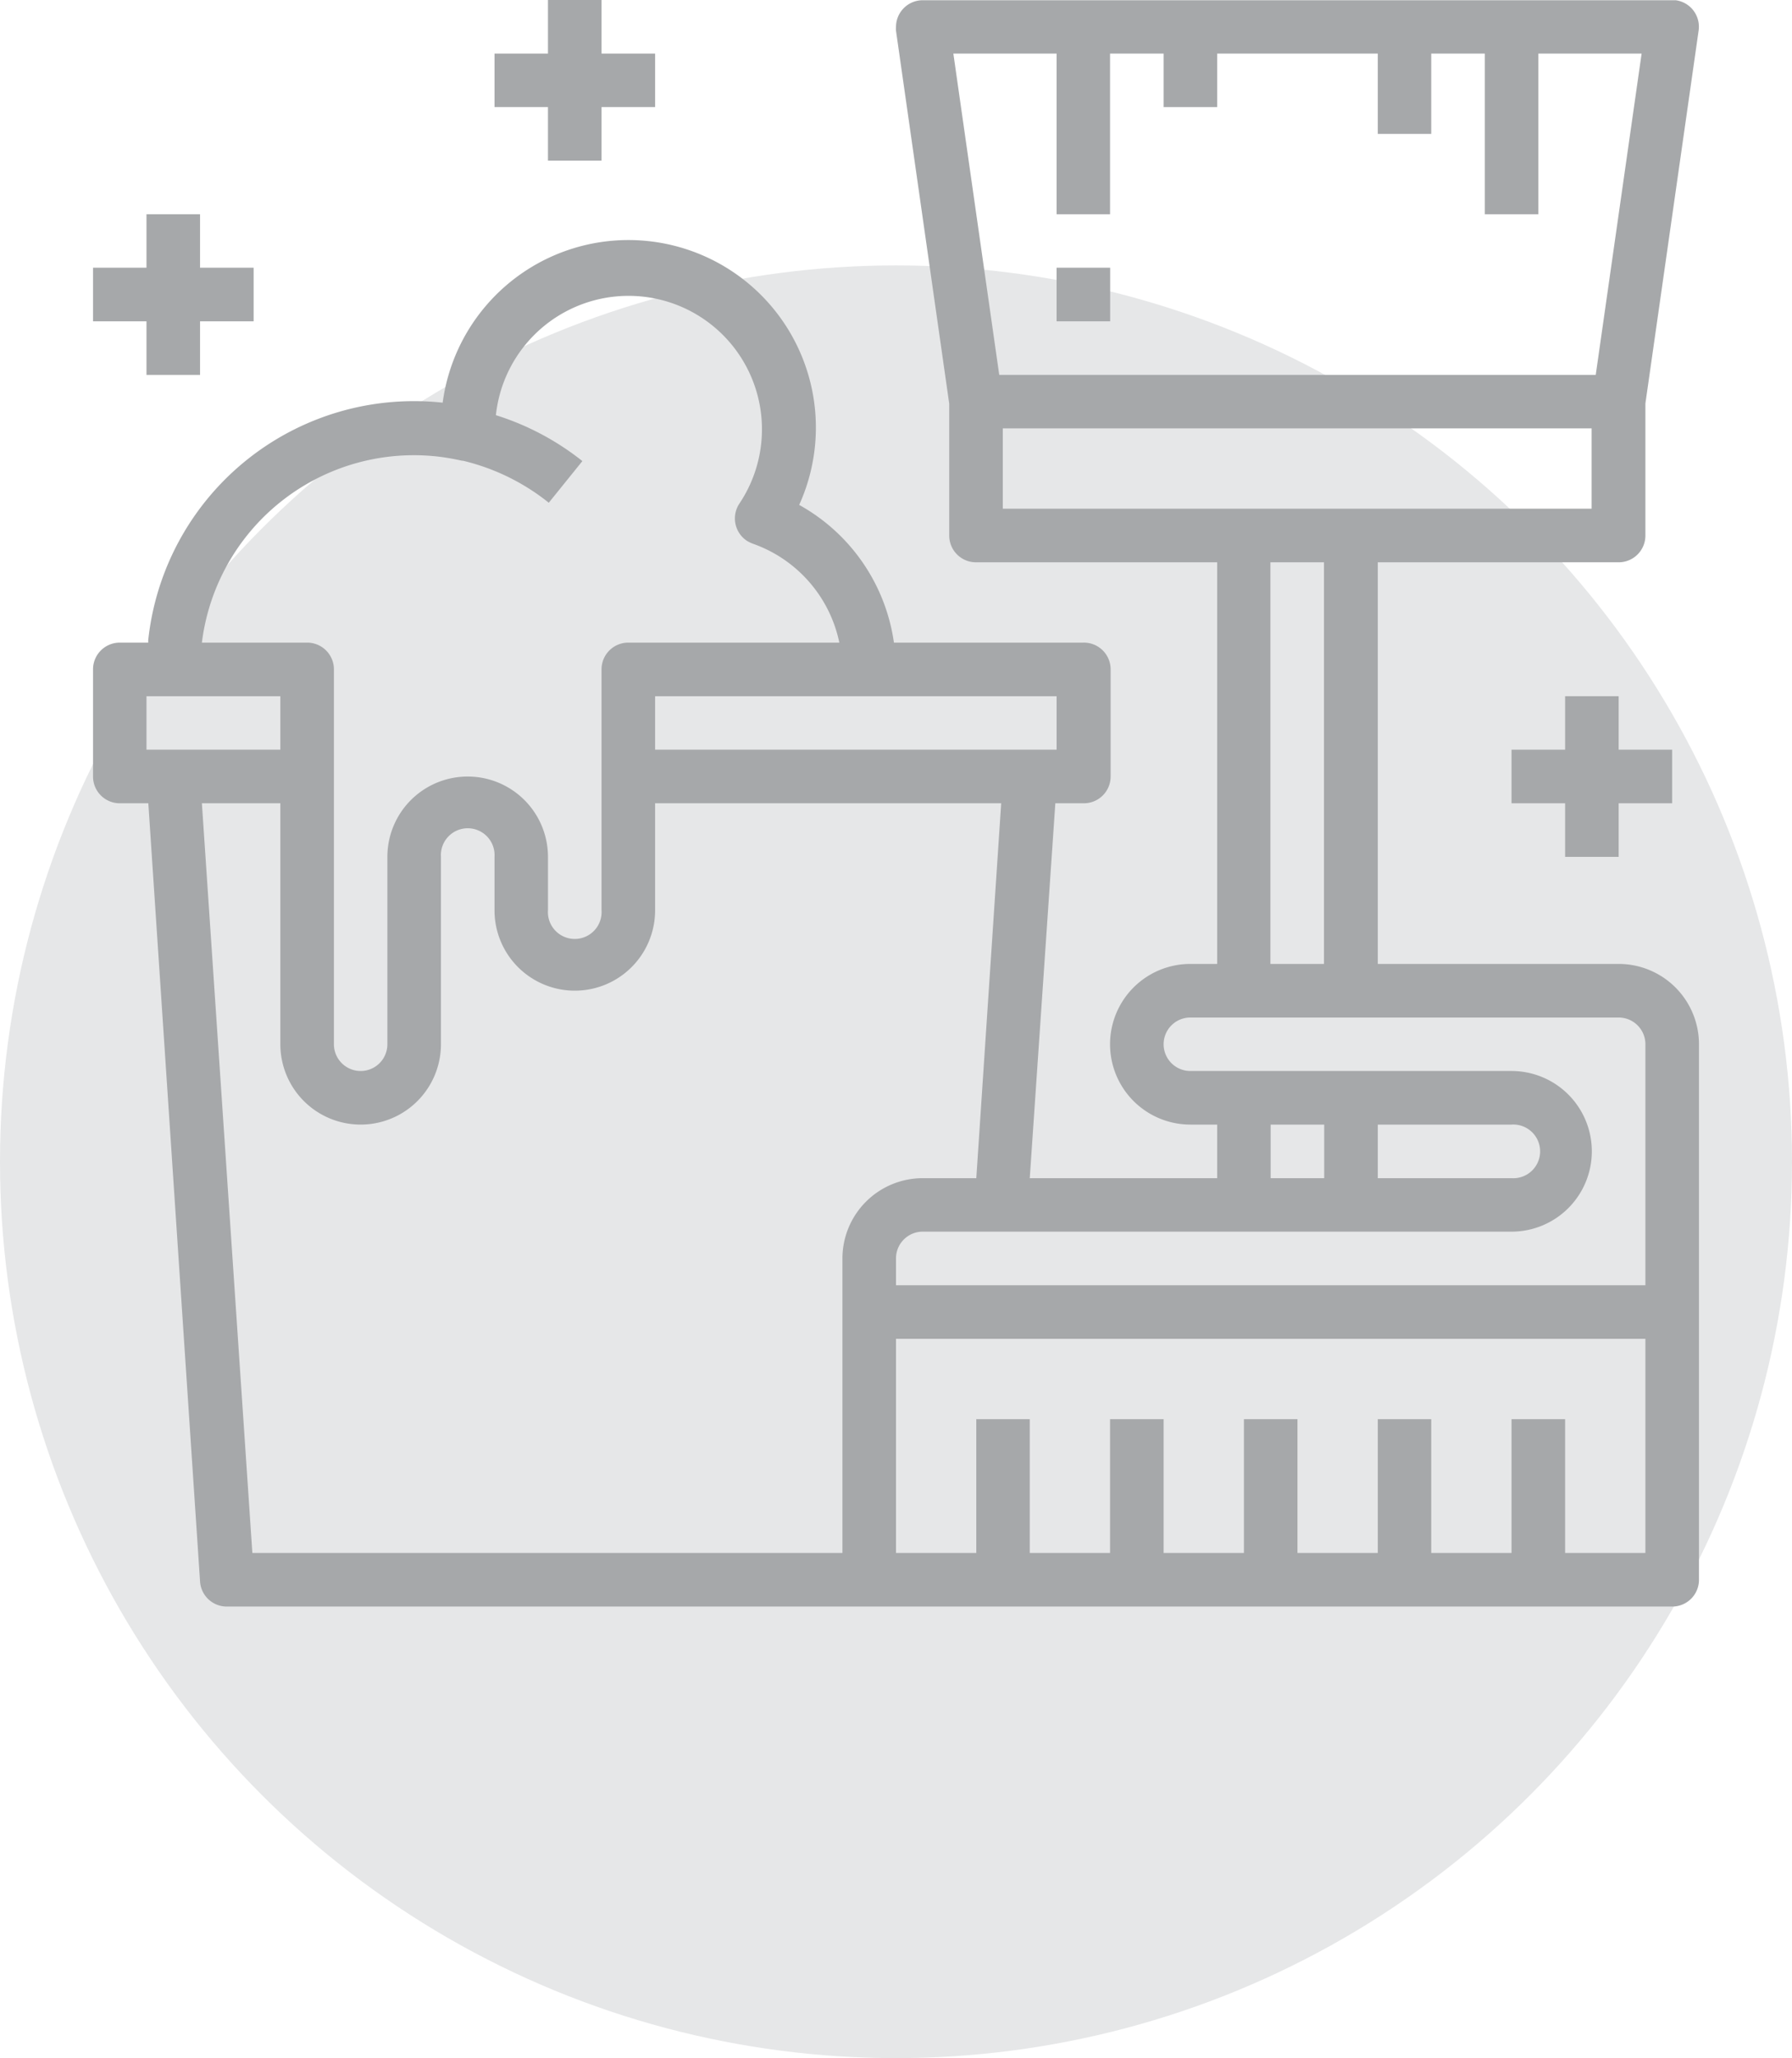
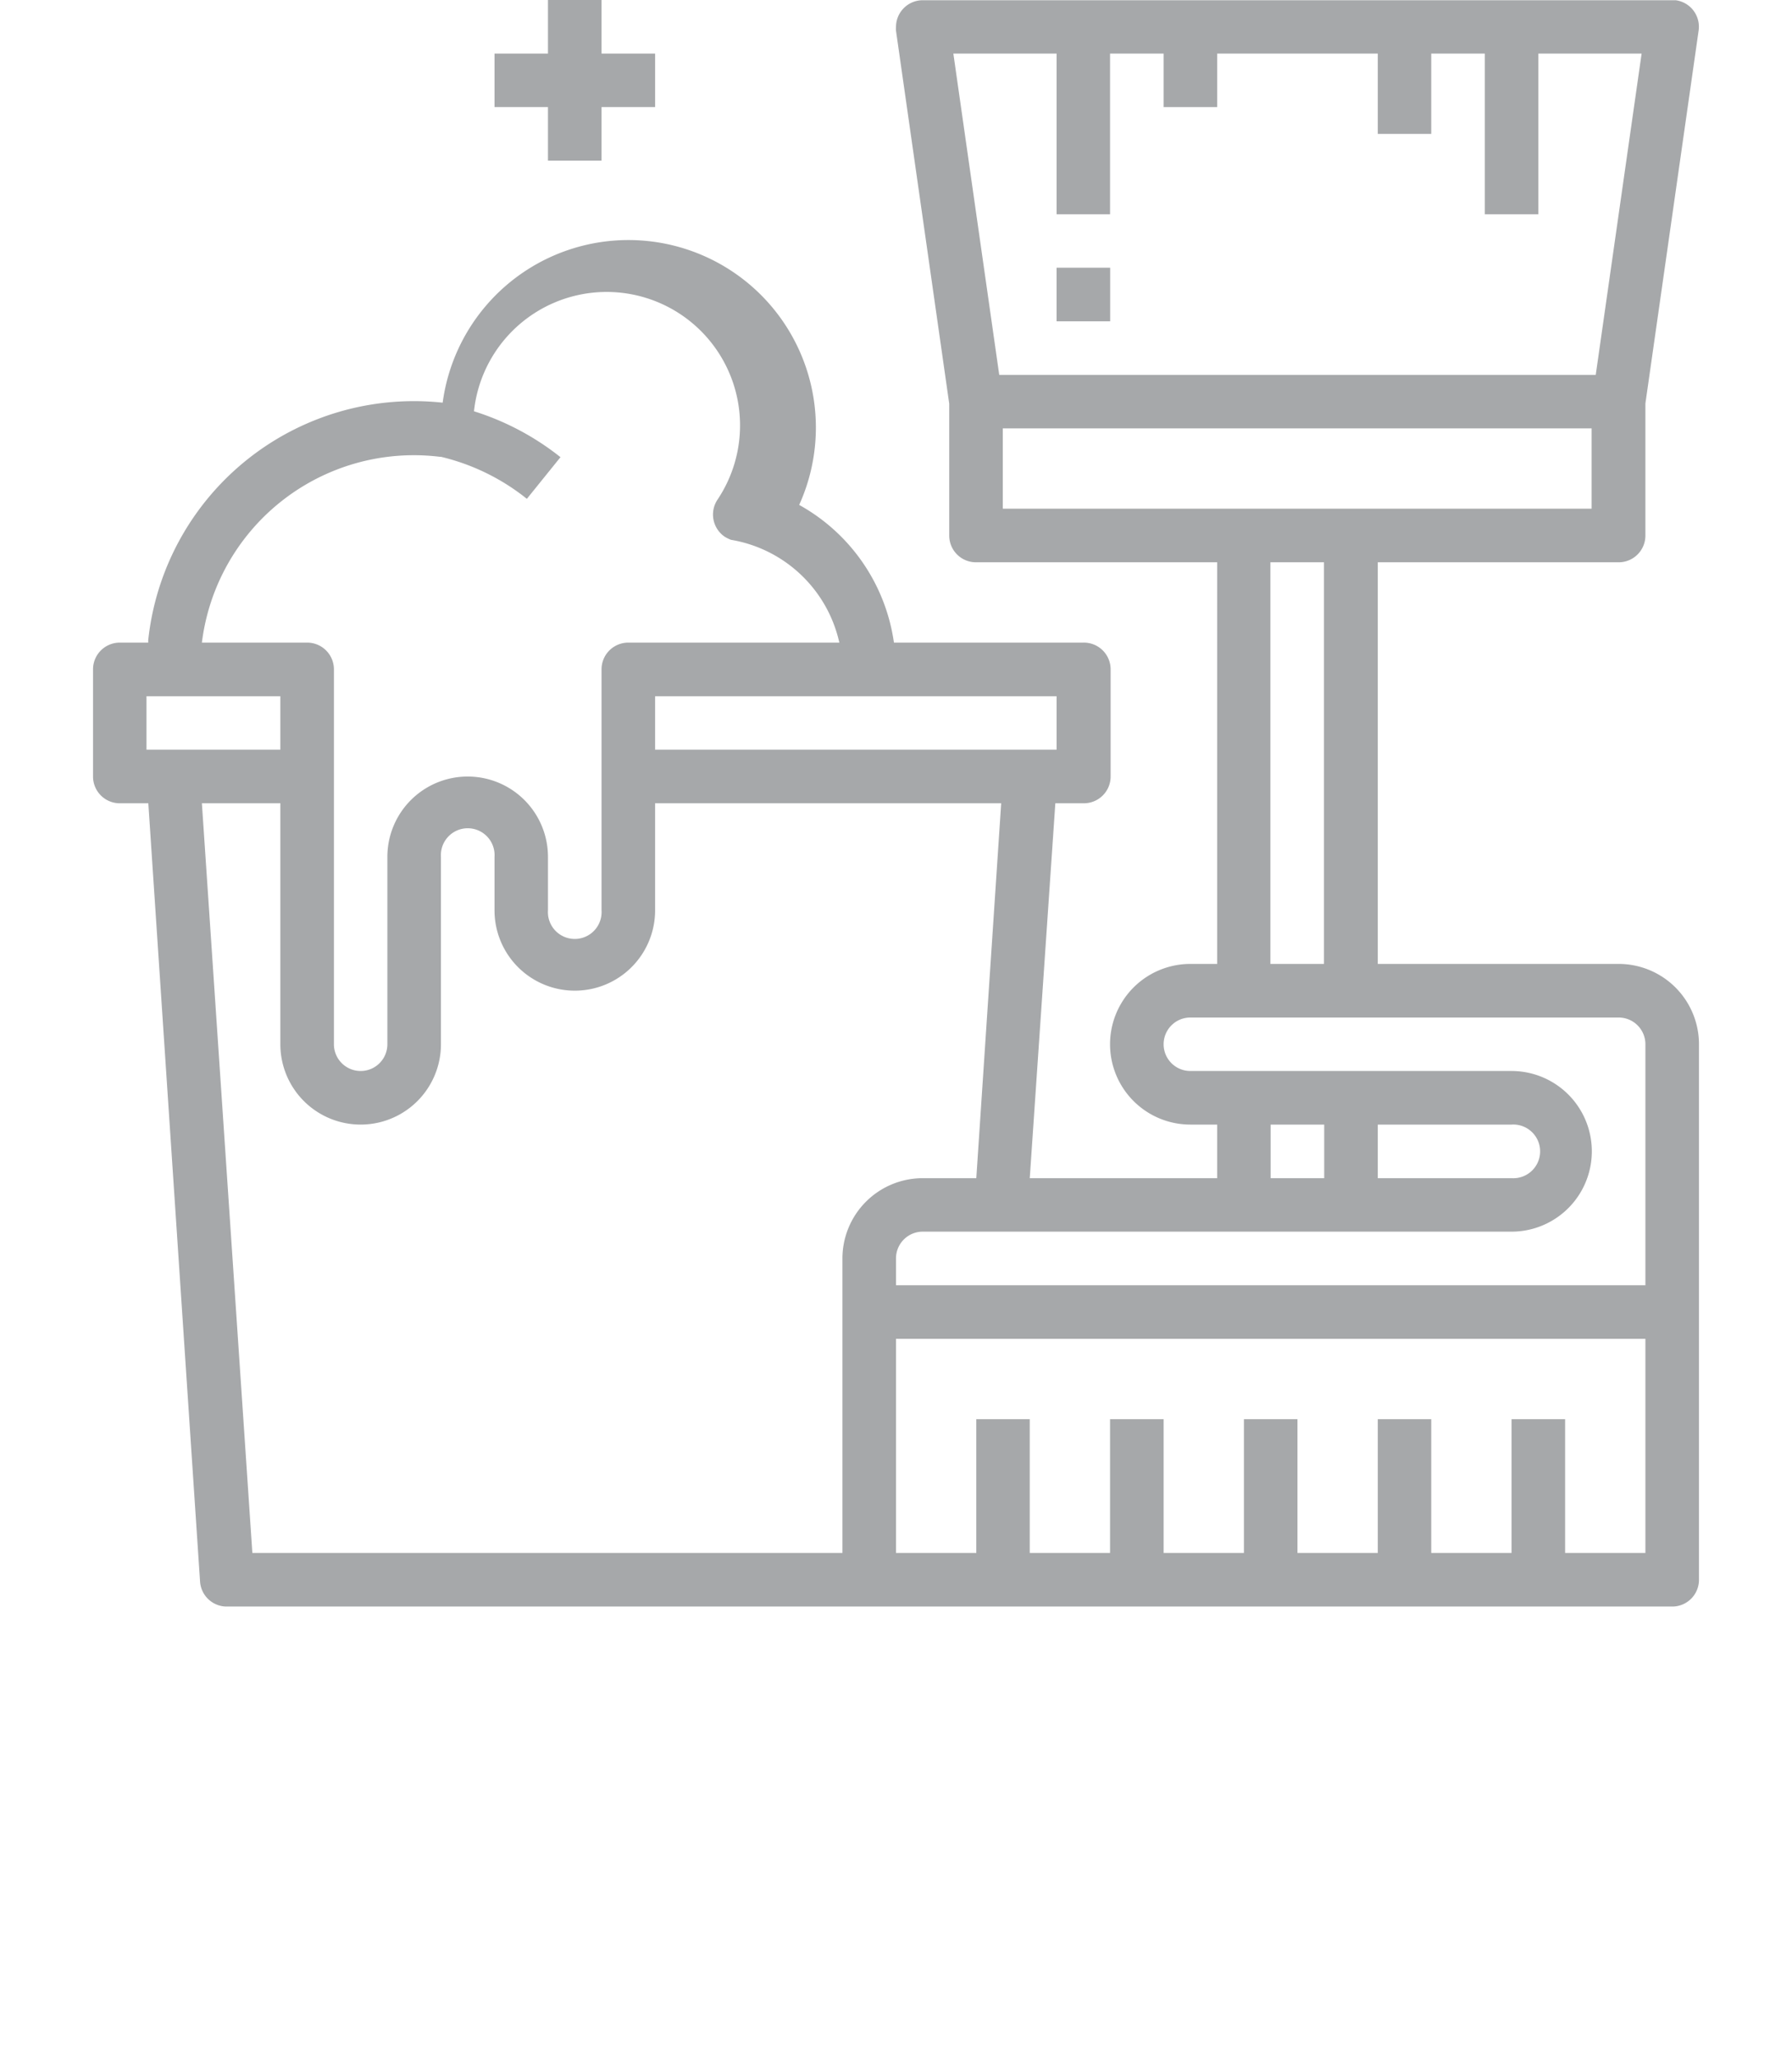
<svg xmlns="http://www.w3.org/2000/svg" id="Capa_1" data-name="Capa 1" viewBox="0 0 156.22 179.35">
  <defs>
    <style>.cls-1{fill:#e6e7e8;}.cls-2{fill:#a6a8aa;}</style>
  </defs>
  <title>Elementos website</title>
-   <circle class="cls-1" cx="78.11" cy="101.24" r="78.11" />
-   <path class="cls-2" d="M141.11,84h-21V49h21a2.33,2.33,0,0,0,2.33-2.33V35.16l4.64-32.5a2.33,2.33,0,0,0-2-2.64l-.34,0H80.44a2.33,2.33,0,0,0-2.33,2.33,1.83,1.83,0,0,0,0,.33l4.64,32.5V46.67A2.33,2.33,0,0,0,85.11,49h21V84h-2.34a7,7,0,1,0,0,14h2.34v4.67H89.77L92,70h2.49a2.33,2.33,0,0,0,2.33-2.33V58.33A2.33,2.33,0,0,0,94.44,56H77.93a16.34,16.34,0,0,0-8.26-12,16.34,16.34,0,1,0-31.08-8.91A23.3,23.3,0,0,0,12.92,55.8c0,.06,0,.13,0,.2H10.44a2.33,2.33,0,0,0-2.33,2.33v9.34A2.33,2.33,0,0,0,10.44,70h2.49l4.51,67.82A2.33,2.33,0,0,0,19.77,140h126a2.33,2.33,0,0,0,2.34-2.33V91A7,7,0,0,0,141.11,84Zm-58-79.33h9v14h4.66v-14h4.67V9.33h4.67V4.67h14v7h4.66v-7h4.67v14h4.67v-14h9l-4,28h-52Zm4.31,39.66v-7h51.33v7Zm28,4.67V84h-4.67V49ZM92.11,60.67v4.66h-35V60.67ZM38.37,39.81c.64.08,1.28.2,1.91.34h.08a19,19,0,0,1,7.48,3.66l2.93-3.63a23.3,23.3,0,0,0-7.54-4,11.63,11.63,0,1,1,21.23,7.7,2.34,2.34,0,0,0,.64,3.24,3.26,3.26,0,0,0,.53.26A11.65,11.65,0,0,1,73.17,56H54.77a2.33,2.33,0,0,0-2.33,2.33v21a2.34,2.34,0,1,1-4.67,0V74.67a7,7,0,0,0-14,0V91a2.33,2.33,0,0,1-4.66,0V58.33A2.33,2.33,0,0,0,26.77,56H17.6A18.62,18.62,0,0,1,38.37,39.81ZM12.77,65.33V60.67H24.44v4.66Zm60.67,44.34v25.66H22L17.6,70h6.84V91a7,7,0,1,0,14,0V74.67a2.34,2.34,0,1,1,4.67,0v4.66a7,7,0,0,0,14,0V70H87.28l-2.17,32.67H80.44A7,7,0,0,0,73.44,109.67Zm70,25.66h-7V123.67h-4.67v11.66h-7V123.67h-4.66v11.66h-7V123.67h-4.67v11.66h-7V123.67H96.77v11.66h-7V123.67H85.11v11.66h-7V116.67h65.33Zm0-23.33H78.11v-2.33a2.33,2.33,0,0,1,2.33-2.34h51.33a7,7,0,0,0,0-14h-28a2.33,2.33,0,1,1,0-4.66h37.34A2.33,2.33,0,0,1,143.44,91Zm-32.67-9.33V98h4.67v4.67Zm9.34,0V98h11.66a2.34,2.34,0,1,1,0,4.67Z" />
-   <polygon class="cls-2" points="17.44 23.33 17.44 18.67 12.77 18.67 12.77 23.33 8.11 23.33 8.11 28 12.77 28 12.77 32.67 17.44 32.67 17.44 28 22.11 28 22.11 23.33 17.44 23.33" />
-   <polygon class="cls-2" points="141.11 65.33 141.11 60.67 136.44 60.67 136.44 65.33 131.77 65.33 131.77 70 136.44 70 136.44 74.67 141.11 74.67 141.11 70 145.77 70 145.77 65.33 141.11 65.33" />
+   <path class="cls-2" d="M141.11,84h-21V49h21a2.33,2.33,0,0,0,2.33-2.33V35.16l4.64-32.5a2.33,2.33,0,0,0-2-2.64l-.34,0H80.44a2.33,2.33,0,0,0-2.33,2.33,1.83,1.83,0,0,0,0,.33l4.64,32.5V46.67A2.33,2.33,0,0,0,85.11,49h21V84h-2.34a7,7,0,1,0,0,14h2.34v4.67H89.77L92,70h2.49a2.33,2.33,0,0,0,2.33-2.33V58.33A2.33,2.33,0,0,0,94.44,56H77.93a16.34,16.34,0,0,0-8.26-12,16.34,16.34,0,1,0-31.08-8.91A23.3,23.3,0,0,0,12.92,55.8c0,.06,0,.13,0,.2H10.44a2.33,2.33,0,0,0-2.33,2.33v9.34A2.33,2.33,0,0,0,10.44,70h2.49l4.51,67.82A2.33,2.33,0,0,0,19.77,140h126a2.33,2.33,0,0,0,2.34-2.33V91A7,7,0,0,0,141.11,84Zm-58-79.33h9v14h4.66v-14h4.67V9.33h4.67V4.67h14v7h4.66v-7h4.67v14h4.67v-14h9l-4,28h-52Zm4.31,39.66v-7h51.33v7Zm28,4.67V84h-4.67V49ZM92.11,60.67v4.66h-35V60.67ZM38.37,39.81h.08a19,19,0,0,1,7.48,3.66l2.93-3.63a23.3,23.3,0,0,0-7.54-4,11.63,11.63,0,1,1,21.23,7.7,2.34,2.34,0,0,0,.64,3.24,3.26,3.26,0,0,0,.53.26A11.65,11.65,0,0,1,73.17,56H54.77a2.33,2.33,0,0,0-2.33,2.33v21a2.34,2.34,0,1,1-4.67,0V74.67a7,7,0,0,0-14,0V91a2.33,2.33,0,0,1-4.66,0V58.33A2.33,2.33,0,0,0,26.77,56H17.6A18.62,18.62,0,0,1,38.37,39.81ZM12.77,65.33V60.67H24.44v4.66Zm60.67,44.34v25.66H22L17.6,70h6.84V91a7,7,0,1,0,14,0V74.67a2.34,2.34,0,1,1,4.67,0v4.66a7,7,0,0,0,14,0V70H87.28l-2.17,32.67H80.44A7,7,0,0,0,73.44,109.67Zm70,25.66h-7V123.67h-4.67v11.66h-7V123.67h-4.66v11.66h-7V123.67h-4.67v11.66h-7V123.67H96.77v11.66h-7V123.67H85.11v11.66h-7V116.67h65.33Zm0-23.33H78.11v-2.33a2.33,2.33,0,0,1,2.33-2.34h51.33a7,7,0,0,0,0-14h-28a2.33,2.33,0,1,1,0-4.66h37.34A2.33,2.33,0,0,1,143.44,91Zm-32.67-9.33V98h4.67v4.67Zm9.34,0V98h11.66a2.34,2.34,0,1,1,0,4.67Z" />
  <polygon class="cls-2" points="52.44 4.67 52.44 0 47.77 0 47.77 4.67 43.11 4.67 43.11 9.33 47.77 9.33 47.77 14 52.44 14 52.44 9.33 57.11 9.33 57.11 4.67 52.44 4.67" />
  <rect class="cls-2" x="92.11" y="23.33" width="4.67" height="4.67" />
</svg>